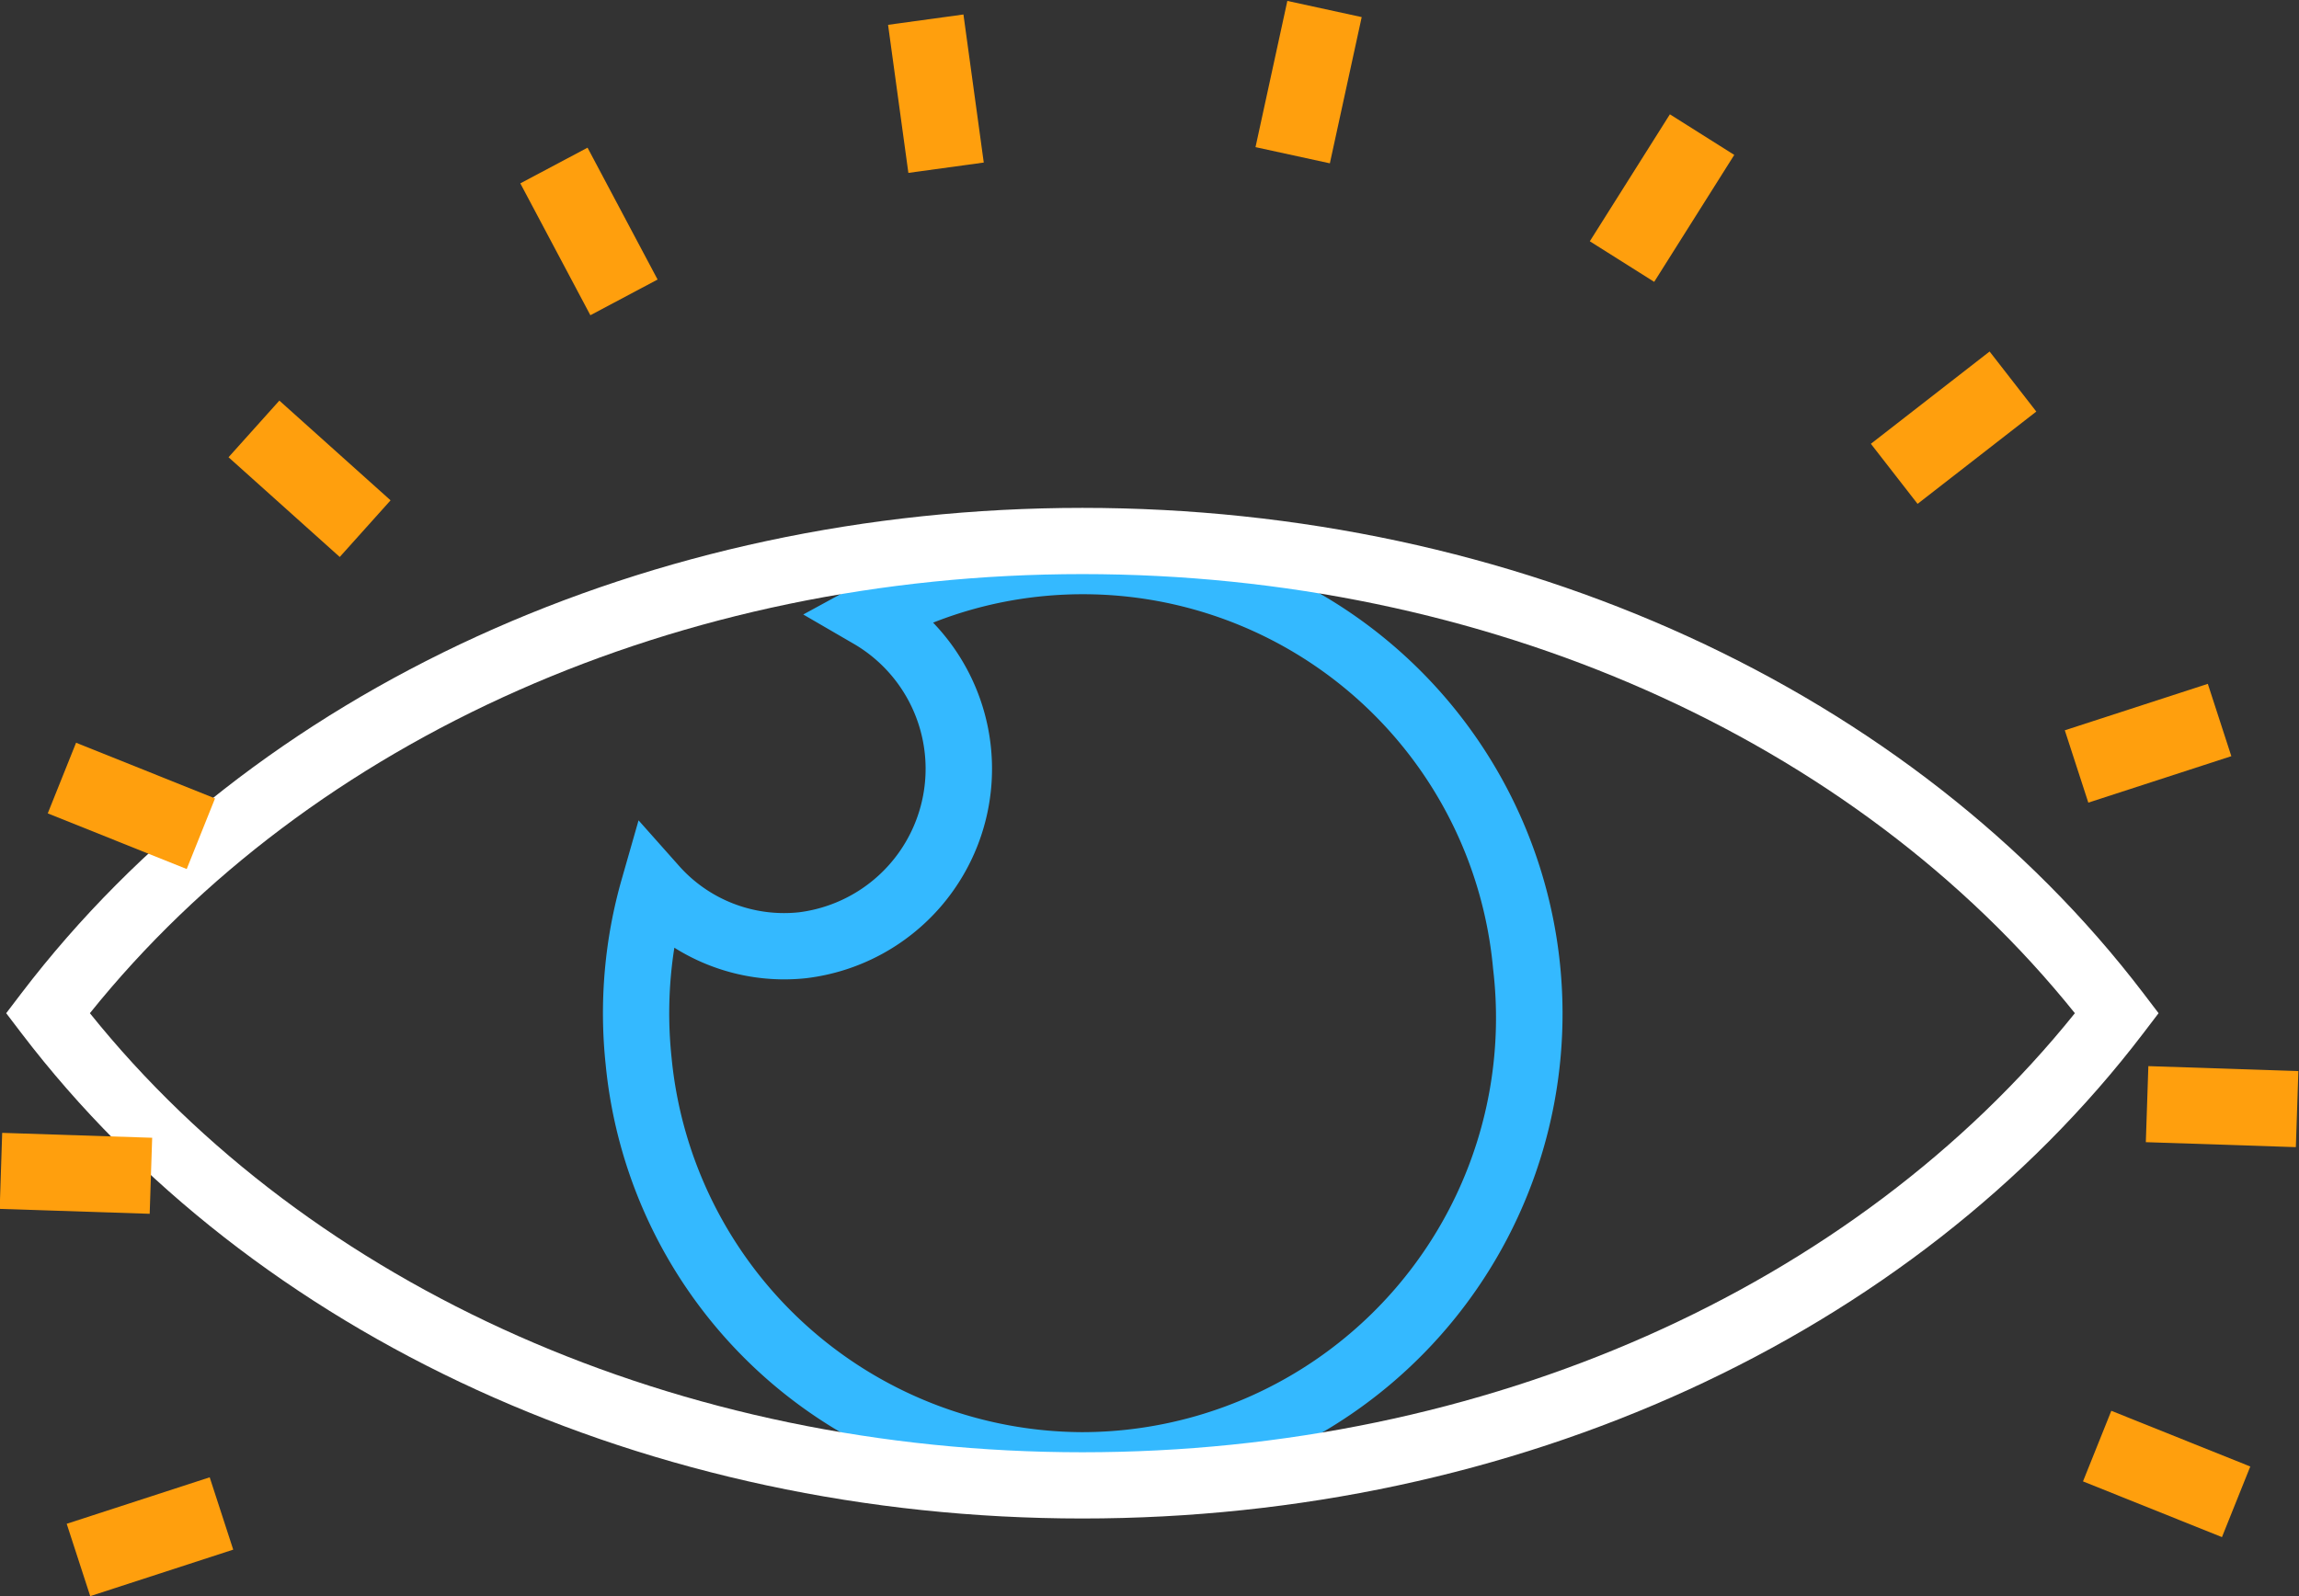
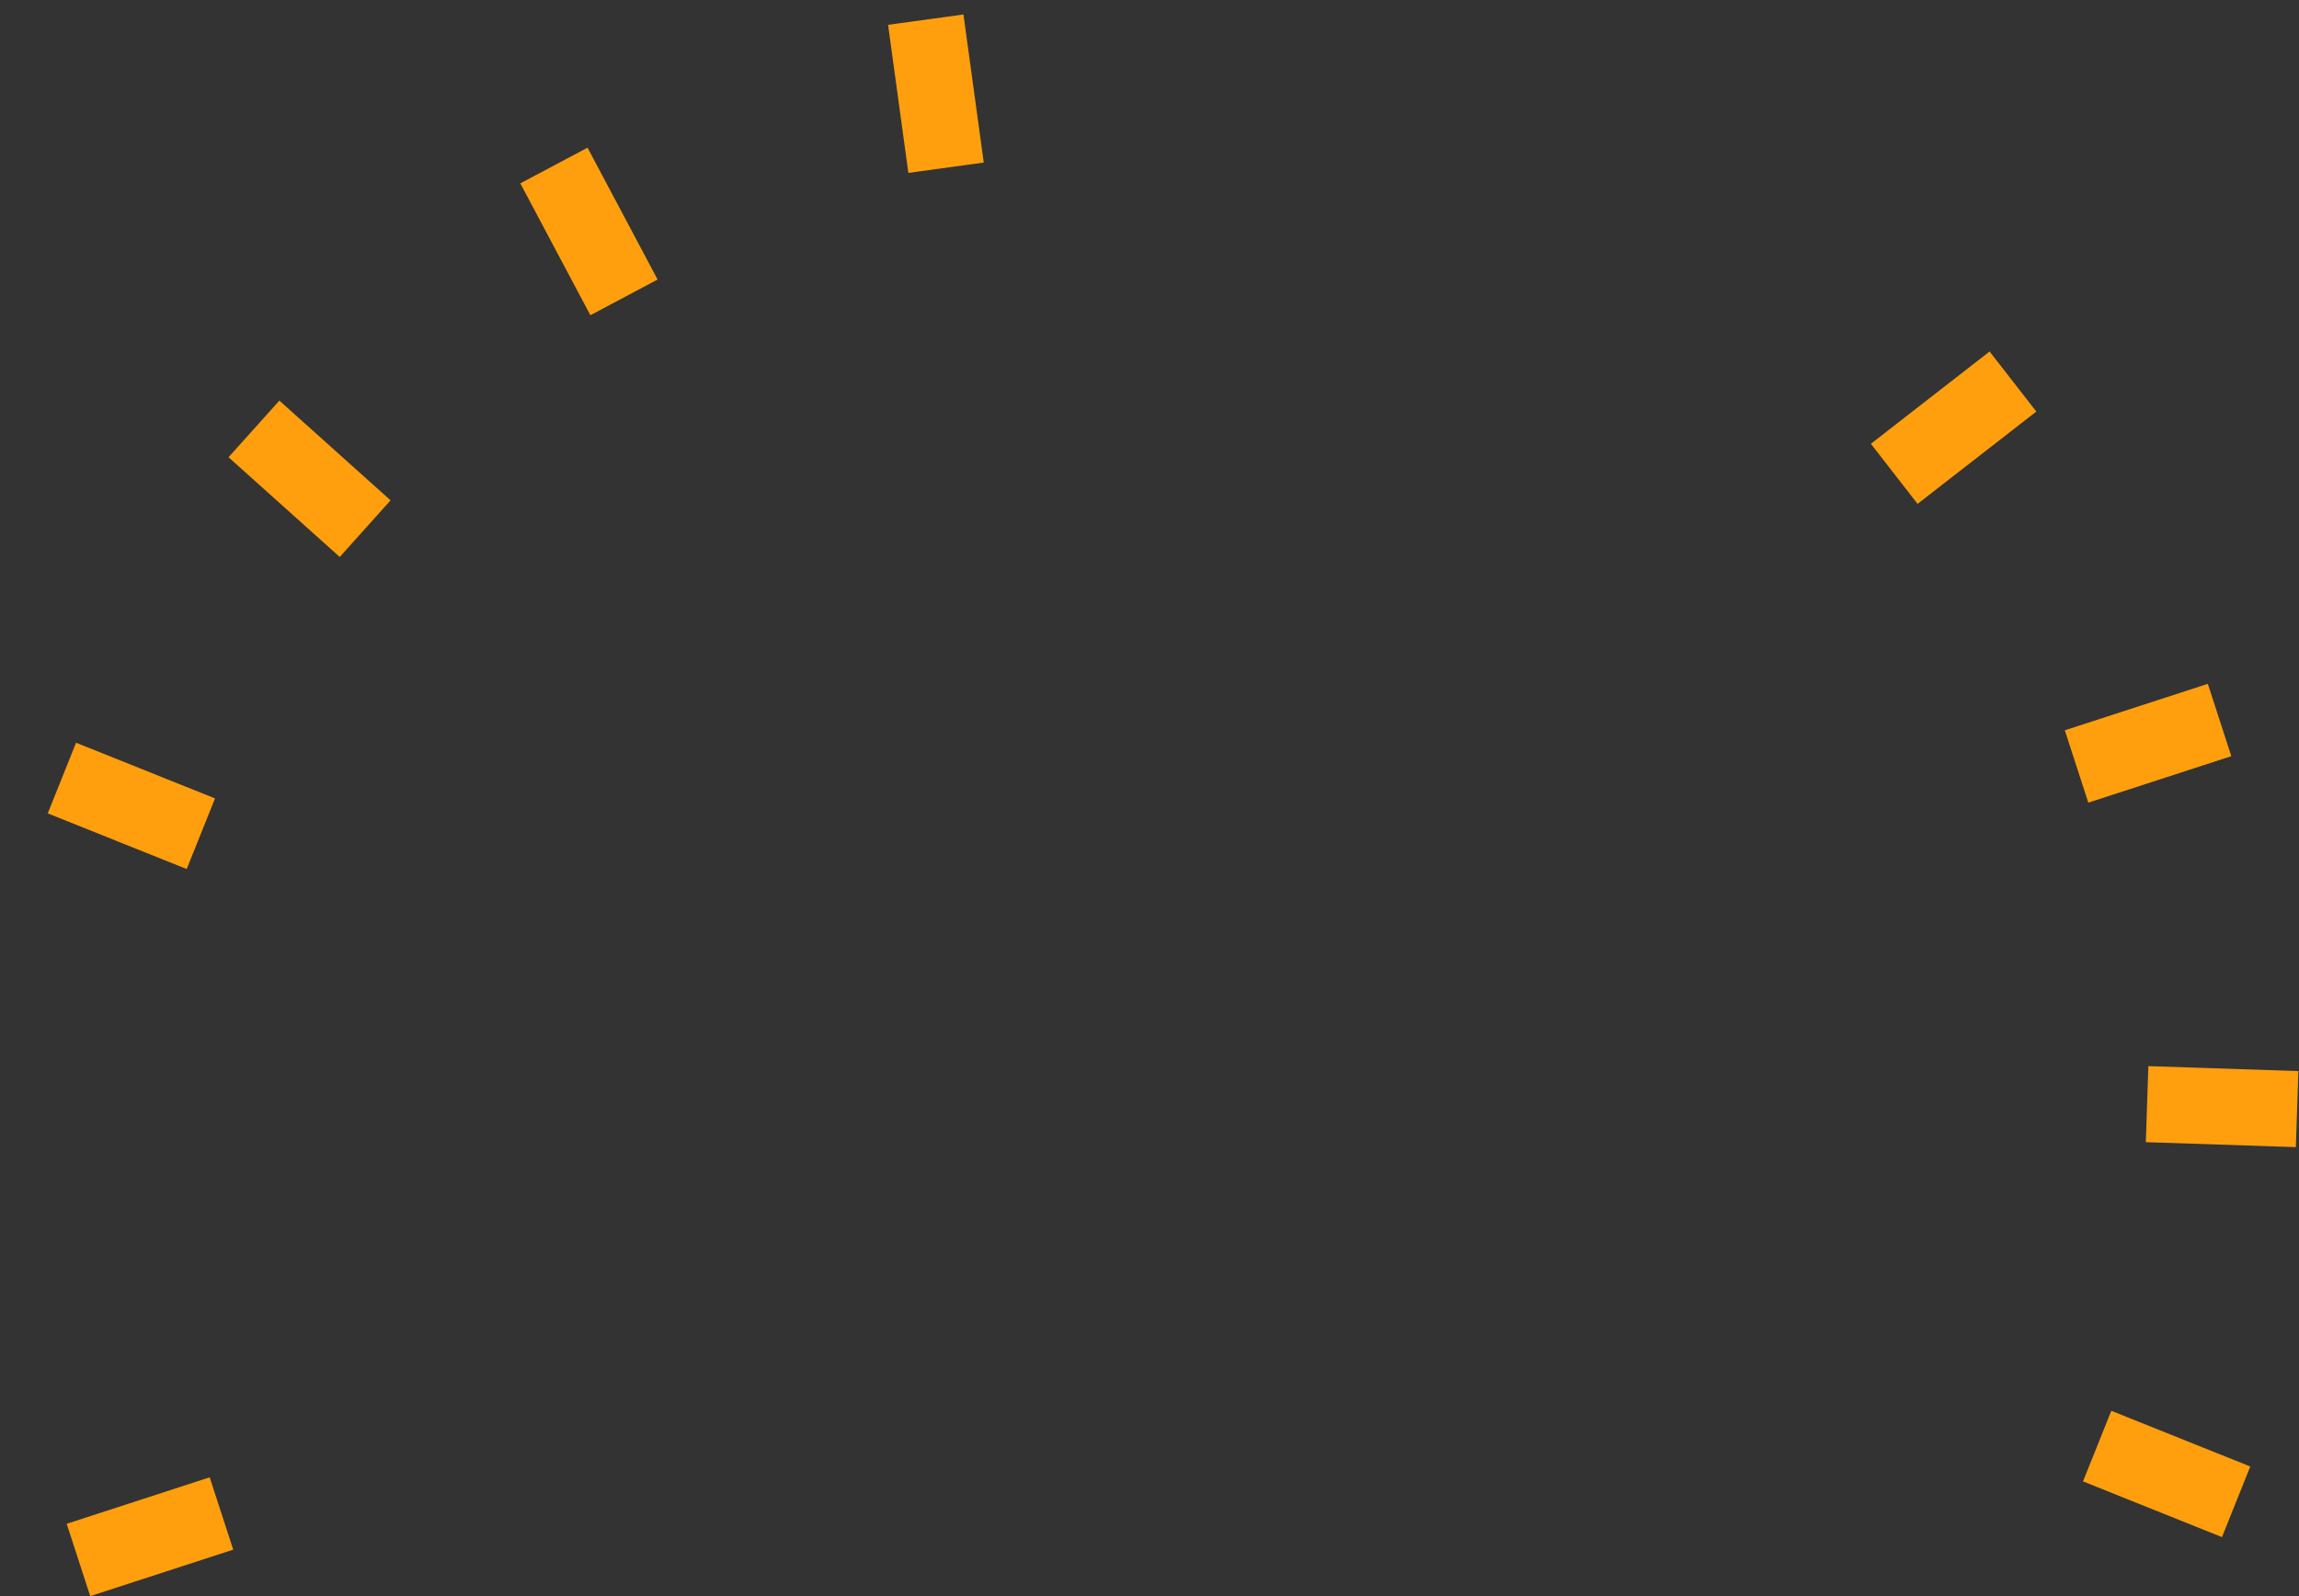
<svg xmlns="http://www.w3.org/2000/svg" width="138.829" height="96.407" viewBox="0 0 138.829 96.407">
  <rect x="0" y="0" width="138.829" height="96.407" fill="#333333" stroke="none" />
  <g id="Gruppe_55" data-name="Gruppe 55" transform="translate(-163.138 -3193.553)">
    <g id="Gruppe_35" data-name="Gruppe 35" transform="translate(163.512 3209.39)">
      <g id="Gruppe_36" data-name="Gruppe 36">
-         <path id="Pfad_51" data-name="Pfad 51" d="M64.956,74.669h0A29.006,29.006,0,0,1,36.2,48.462a29.456,29.456,0,0,1,.986-11.248l1-3.5,2.416,2.718a8.486,8.486,0,0,0,7.262,2.837A8.736,8.736,0,0,0,51.2,23.062L48.132,21.28l3.117-1.7a28.555,28.555,0,0,1,10.67-3.355A29.3,29.3,0,0,1,68.052,74.5a28.945,28.945,0,0,1-3.1.167M40.348,41.408a25.451,25.451,0,0,0-.168,6.636A25.016,25.016,0,0,0,64.955,70.669h0A25.023,25.023,0,0,0,89.789,42.682,24.869,24.869,0,0,0,62.349,20.2a24.492,24.492,0,0,0-6.376,1.572A12.737,12.737,0,0,1,48.3,43.25a12.457,12.457,0,0,1-7.949-1.842" fill="#34b9ff" />
-         <path id="Pfad_52" data-name="Pfad 52" d="M64.988,75.884c-26.122,0-50.072-10.957-64.064-29.308L0,45.363.924,44.15C14.916,25.8,38.866,14.84,64.988,14.84S115.059,25.8,129.051,44.15l.924,1.213-.924,1.213C115.059,64.927,91.11,75.884,64.988,75.884M5.054,45.363C18.416,62,40.69,71.884,64.988,71.884S111.559,62,124.921,45.363C111.559,28.726,89.286,18.84,64.988,18.84S18.416,28.726,5.054,45.363" fill="#fff" />
-       </g>
+         </g>
    </g>
    <g id="Gruppe_37" data-name="Gruppe 37" transform="matrix(0.883, -0.469, 0.469, 0.883, 138.95, 3234.166)">
      <rect id="Rechteck_83" data-name="Rechteck 83" width="4.597" height="9.02" transform="translate(62.977 -0.001)" fill="#ff9f0d" />
      <rect id="Rechteck_84" data-name="Rechteck 84" width="4.597" height="9.023" transform="translate(39.652 6.345) rotate(-20.133)" fill="#ff9f0d" />
      <rect id="Rechteck_85" data-name="Rechteck 85" width="4.597" height="9.041" transform="translate(19.917 20.224) rotate(-40.185)" fill="#ff9f0d" />
-       <rect id="Rechteck_86" data-name="Rechteck 86" width="4.596" height="9.064" transform="translate(6.145 39.965) rotate(-60.152)" fill="#ff9f0d" />
      <rect id="Rechteck_87" data-name="Rechteck 87" width="4.595" height="9.081" transform="matrix(0.173, -0.985, 0.985, 0.173, 0, 63.191)" fill="#ff9f0d" />
      <rect id="Rechteck_88" data-name="Rechteck 88" width="4.596" height="9.044" transform="matrix(0.764, -0.645, 0.645, 0.764, 109.546, 113.527)" fill="#ff9f0d" />
      <rect id="Rechteck_89" data-name="Rechteck 89" width="4.597" height="9.067" transform="matrix(0.498, -0.867, 0.867, 0.498, 122.511, 97.208)" fill="#ff9f0d" />
      <rect id="Rechteck_90" data-name="Rechteck 90" width="4.595" height="9.082" transform="translate(129.065 77.463) rotate(-80.026)" fill="#ff9f0d" />
      <rect id="Rechteck_91" data-name="Rechteck 91" width="9.084" height="4.596" transform="translate(127.635 52.157) rotate(-9.891)" fill="#ff9f0d" />
-       <rect id="Rechteck_92" data-name="Rechteck 92" width="9.065" height="4.596" transform="matrix(0.868, -0.497, 0.497, 0.868, 118.383, 33.389)" fill="#ff9f0d" />
-       <rect id="Rechteck_93" data-name="Rechteck 93" width="9.043" height="4.597" transform="matrix(0.646, -0.763, 0.763, 0.646, 103.219, 18.895)" fill="#ff9f0d" />
      <rect id="Rechteck_94" data-name="Rechteck 94" width="9.029" height="4.596" transform="translate(83.973 10.434) rotate(-69.835)" fill="#ff9f0d" />
    </g>
  </g>
</svg>